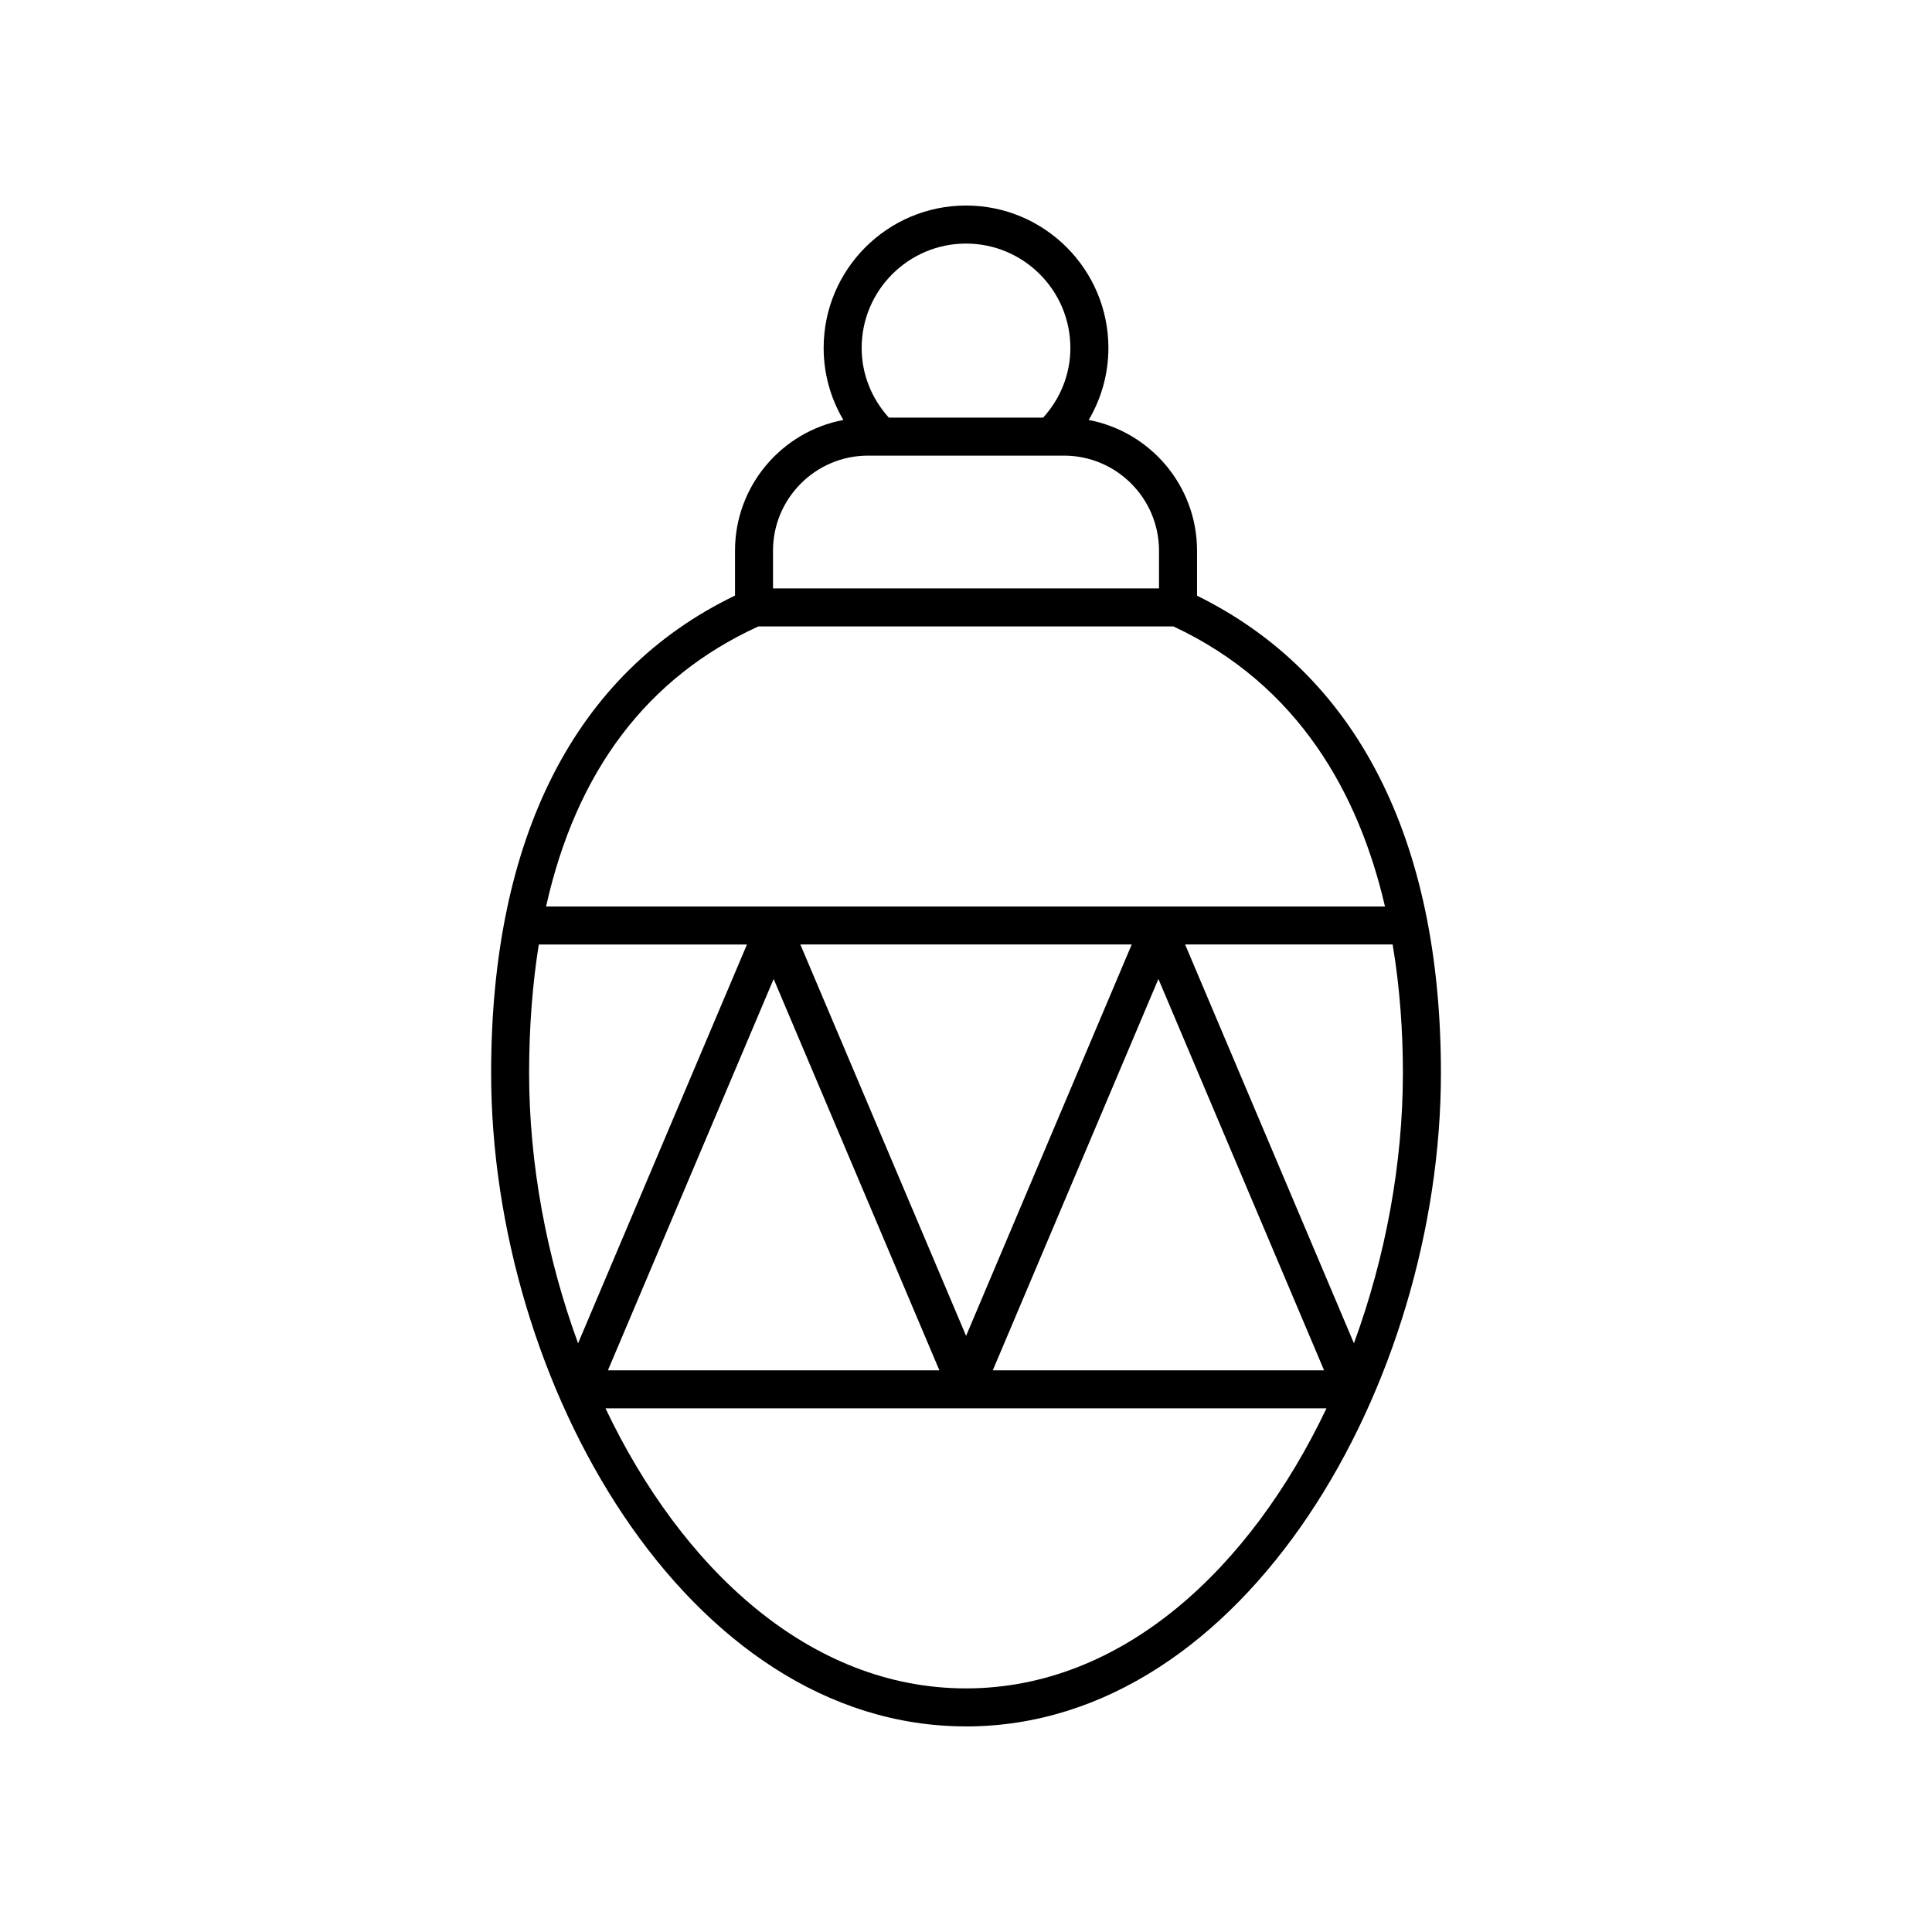
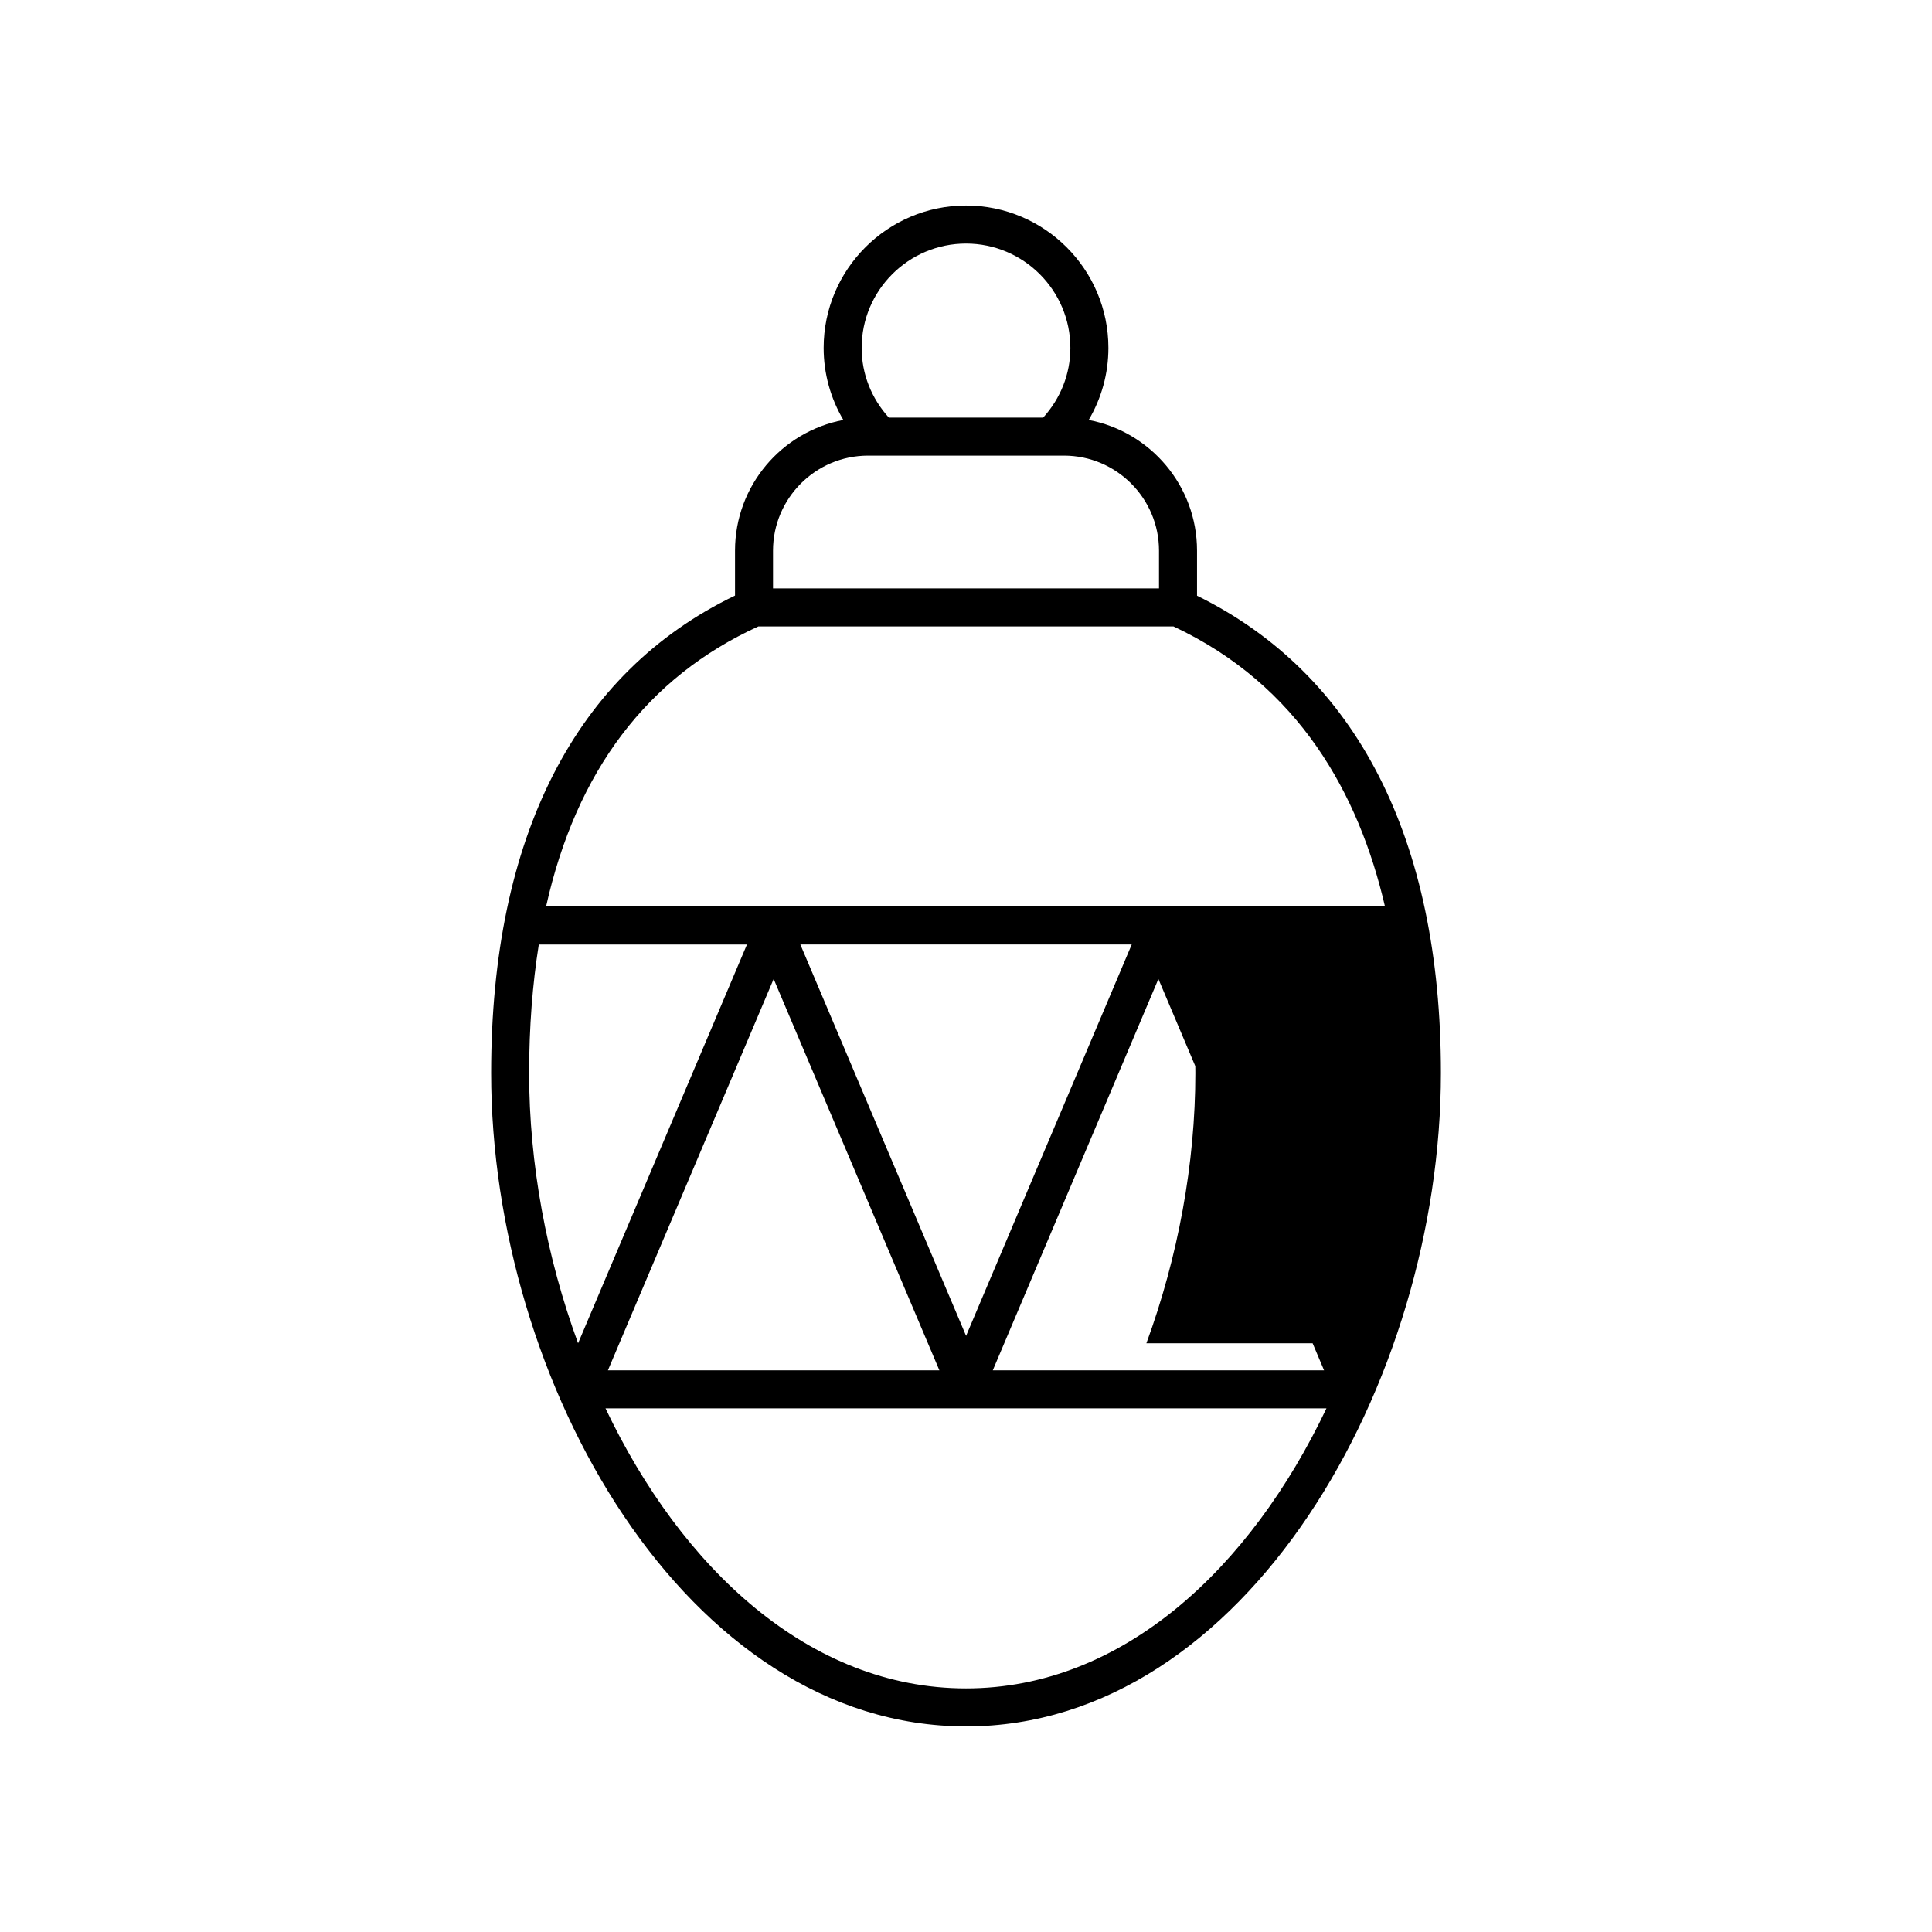
<svg xmlns="http://www.w3.org/2000/svg" fill="#000000" width="800px" height="800px" version="1.1" viewBox="144 144 512 512">
-   <path d="m400 601.52c74.168 0 125.86-91.25 125.86-173.15 0-62.105-22.367-105.71-64.633-126.5v-11.938c0-17.203-12.391-31.547-28.711-34.633 3.379-5.731 5.223-12.266 5.223-19.098-0.004-20.809-16.93-37.734-37.734-37.734s-37.73 16.926-37.73 37.73c0 6.832 1.84 13.367 5.223 19.098-16.32 3.082-28.711 17.426-28.711 34.633v11.906c-42.266 20.348-64.633 63.965-64.633 126.53-0.004 81.898 51.684 173.15 125.85 173.15zm0-10.078c-41.543 0-75.395-31.883-95.539-74.219h191.07c-20.145 42.336-53.992 74.219-95.535 74.219zm0.023-93.422-43.922-103.72h87.816zm50.965-94.582 43.906 103.71h-87.793zm-58.043 103.71h-87.84l43.922-103.71zm109.86-7.168-44.738-105.68h55c1.961 11.711 2.715 23.324 2.715 34.07 0 23.965-4.598 48.781-12.977 71.609zm-102.8-291.43c15.25 0 27.656 12.406 27.656 27.656 0 6.914-2.606 13.375-7.207 18.465h-40.906c-4.598-5.09-7.199-11.555-7.199-18.465 0-15.25 12.406-27.656 27.656-27.656zm-51.148 81.387c0-13.891 11.301-25.191 25.191-25.191h51.91c13.891 0 25.191 11.301 25.191 25.191v9.996h-102.29zm-3.871 20.07h109.99c33.312 15.59 49.16 44.5 56.059 74.219h-222.32c8.016-35.887 26.828-60.781 56.27-74.219zm-58.199 84.297h55.164l-44.754 105.68c-8.375-22.828-12.977-47.645-12.977-71.613 0.008-12.215 0.891-23.547 2.566-34.07z" />
+   <path d="m400 601.52c74.168 0 125.86-91.25 125.86-173.15 0-62.105-22.367-105.71-64.633-126.5v-11.938c0-17.203-12.391-31.547-28.711-34.633 3.379-5.731 5.223-12.266 5.223-19.098-0.004-20.809-16.93-37.734-37.734-37.734s-37.73 16.926-37.73 37.73c0 6.832 1.84 13.367 5.223 19.098-16.32 3.082-28.711 17.426-28.711 34.633v11.906c-42.266 20.348-64.633 63.965-64.633 126.53-0.004 81.898 51.684 173.15 125.85 173.15zm0-10.078c-41.543 0-75.395-31.883-95.539-74.219h191.07c-20.145 42.336-53.992 74.219-95.535 74.219zm0.023-93.422-43.922-103.72h87.816zm50.965-94.582 43.906 103.71h-87.793zm-58.043 103.71h-87.84l43.922-103.71zm109.86-7.168-44.738-105.68c1.961 11.711 2.715 23.324 2.715 34.07 0 23.965-4.598 48.781-12.977 71.609zm-102.8-291.43c15.25 0 27.656 12.406 27.656 27.656 0 6.914-2.606 13.375-7.207 18.465h-40.906c-4.598-5.09-7.199-11.555-7.199-18.465 0-15.25 12.406-27.656 27.656-27.656zm-51.148 81.387c0-13.891 11.301-25.191 25.191-25.191h51.91c13.891 0 25.191 11.301 25.191 25.191v9.996h-102.29zm-3.871 20.07h109.99c33.312 15.59 49.16 44.5 56.059 74.219h-222.32c8.016-35.887 26.828-60.781 56.27-74.219zm-58.199 84.297h55.164l-44.754 105.68c-8.375-22.828-12.977-47.645-12.977-71.613 0.008-12.215 0.891-23.547 2.566-34.07z" />
</svg>